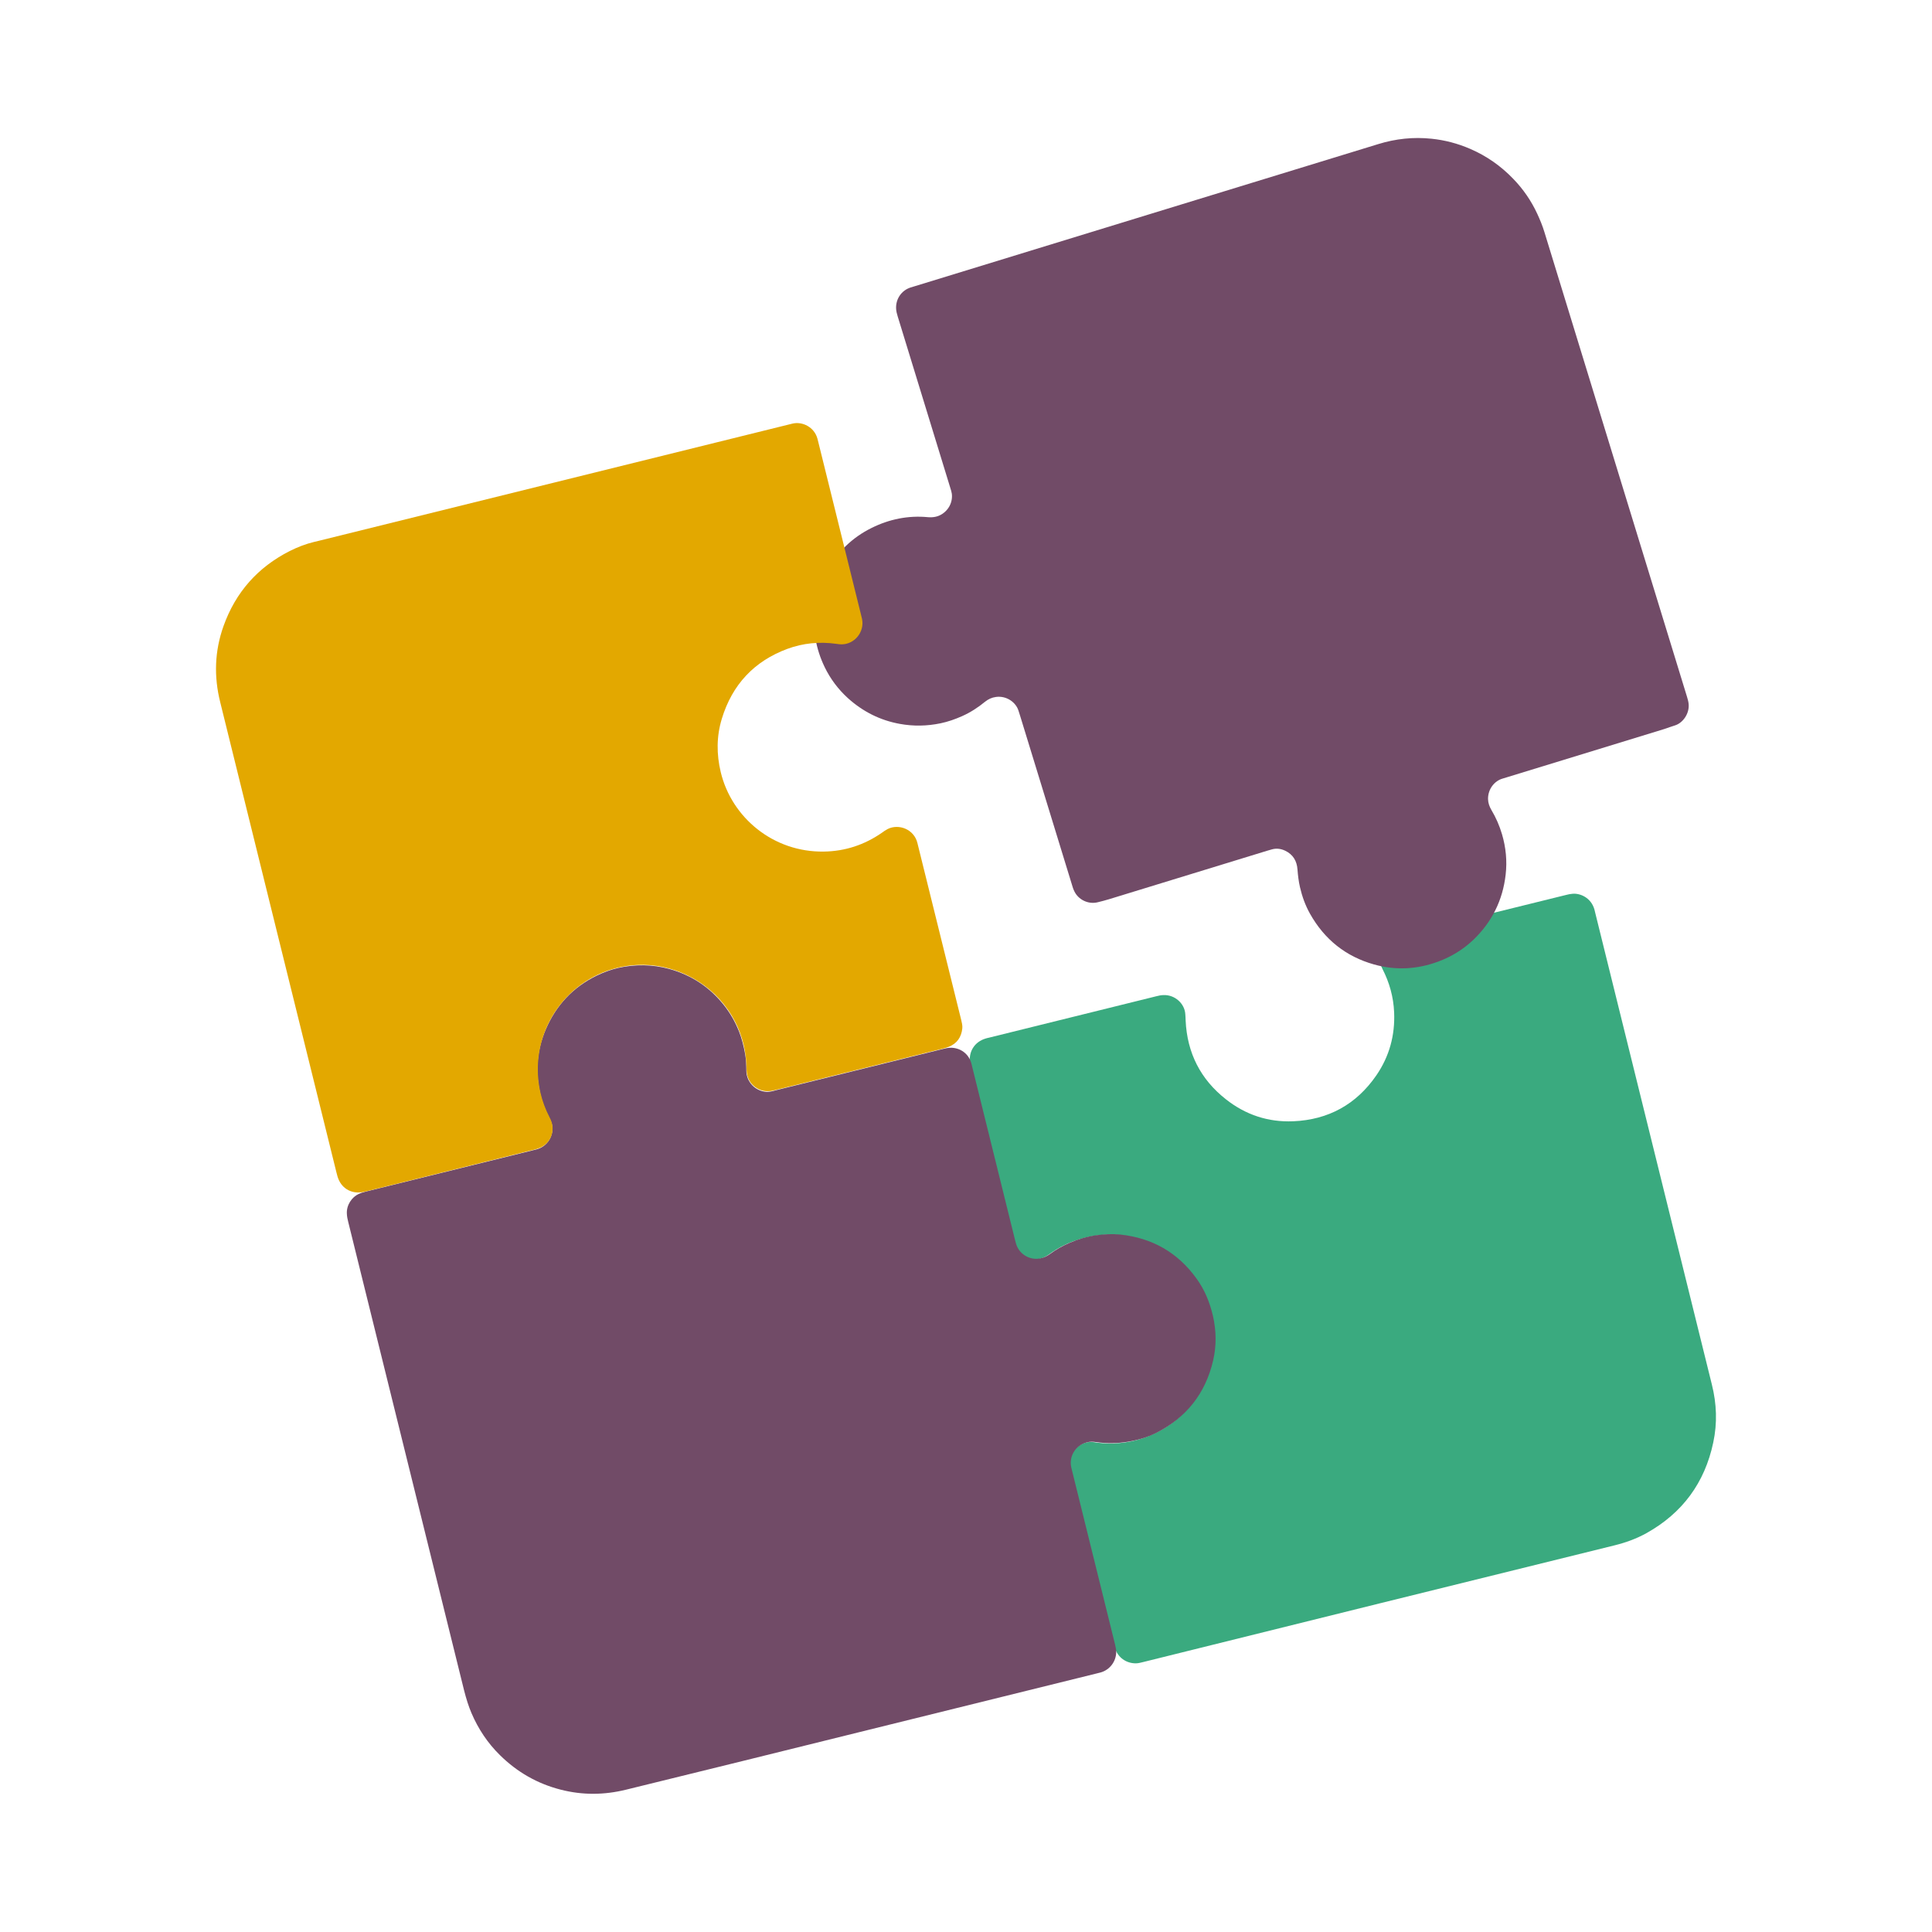
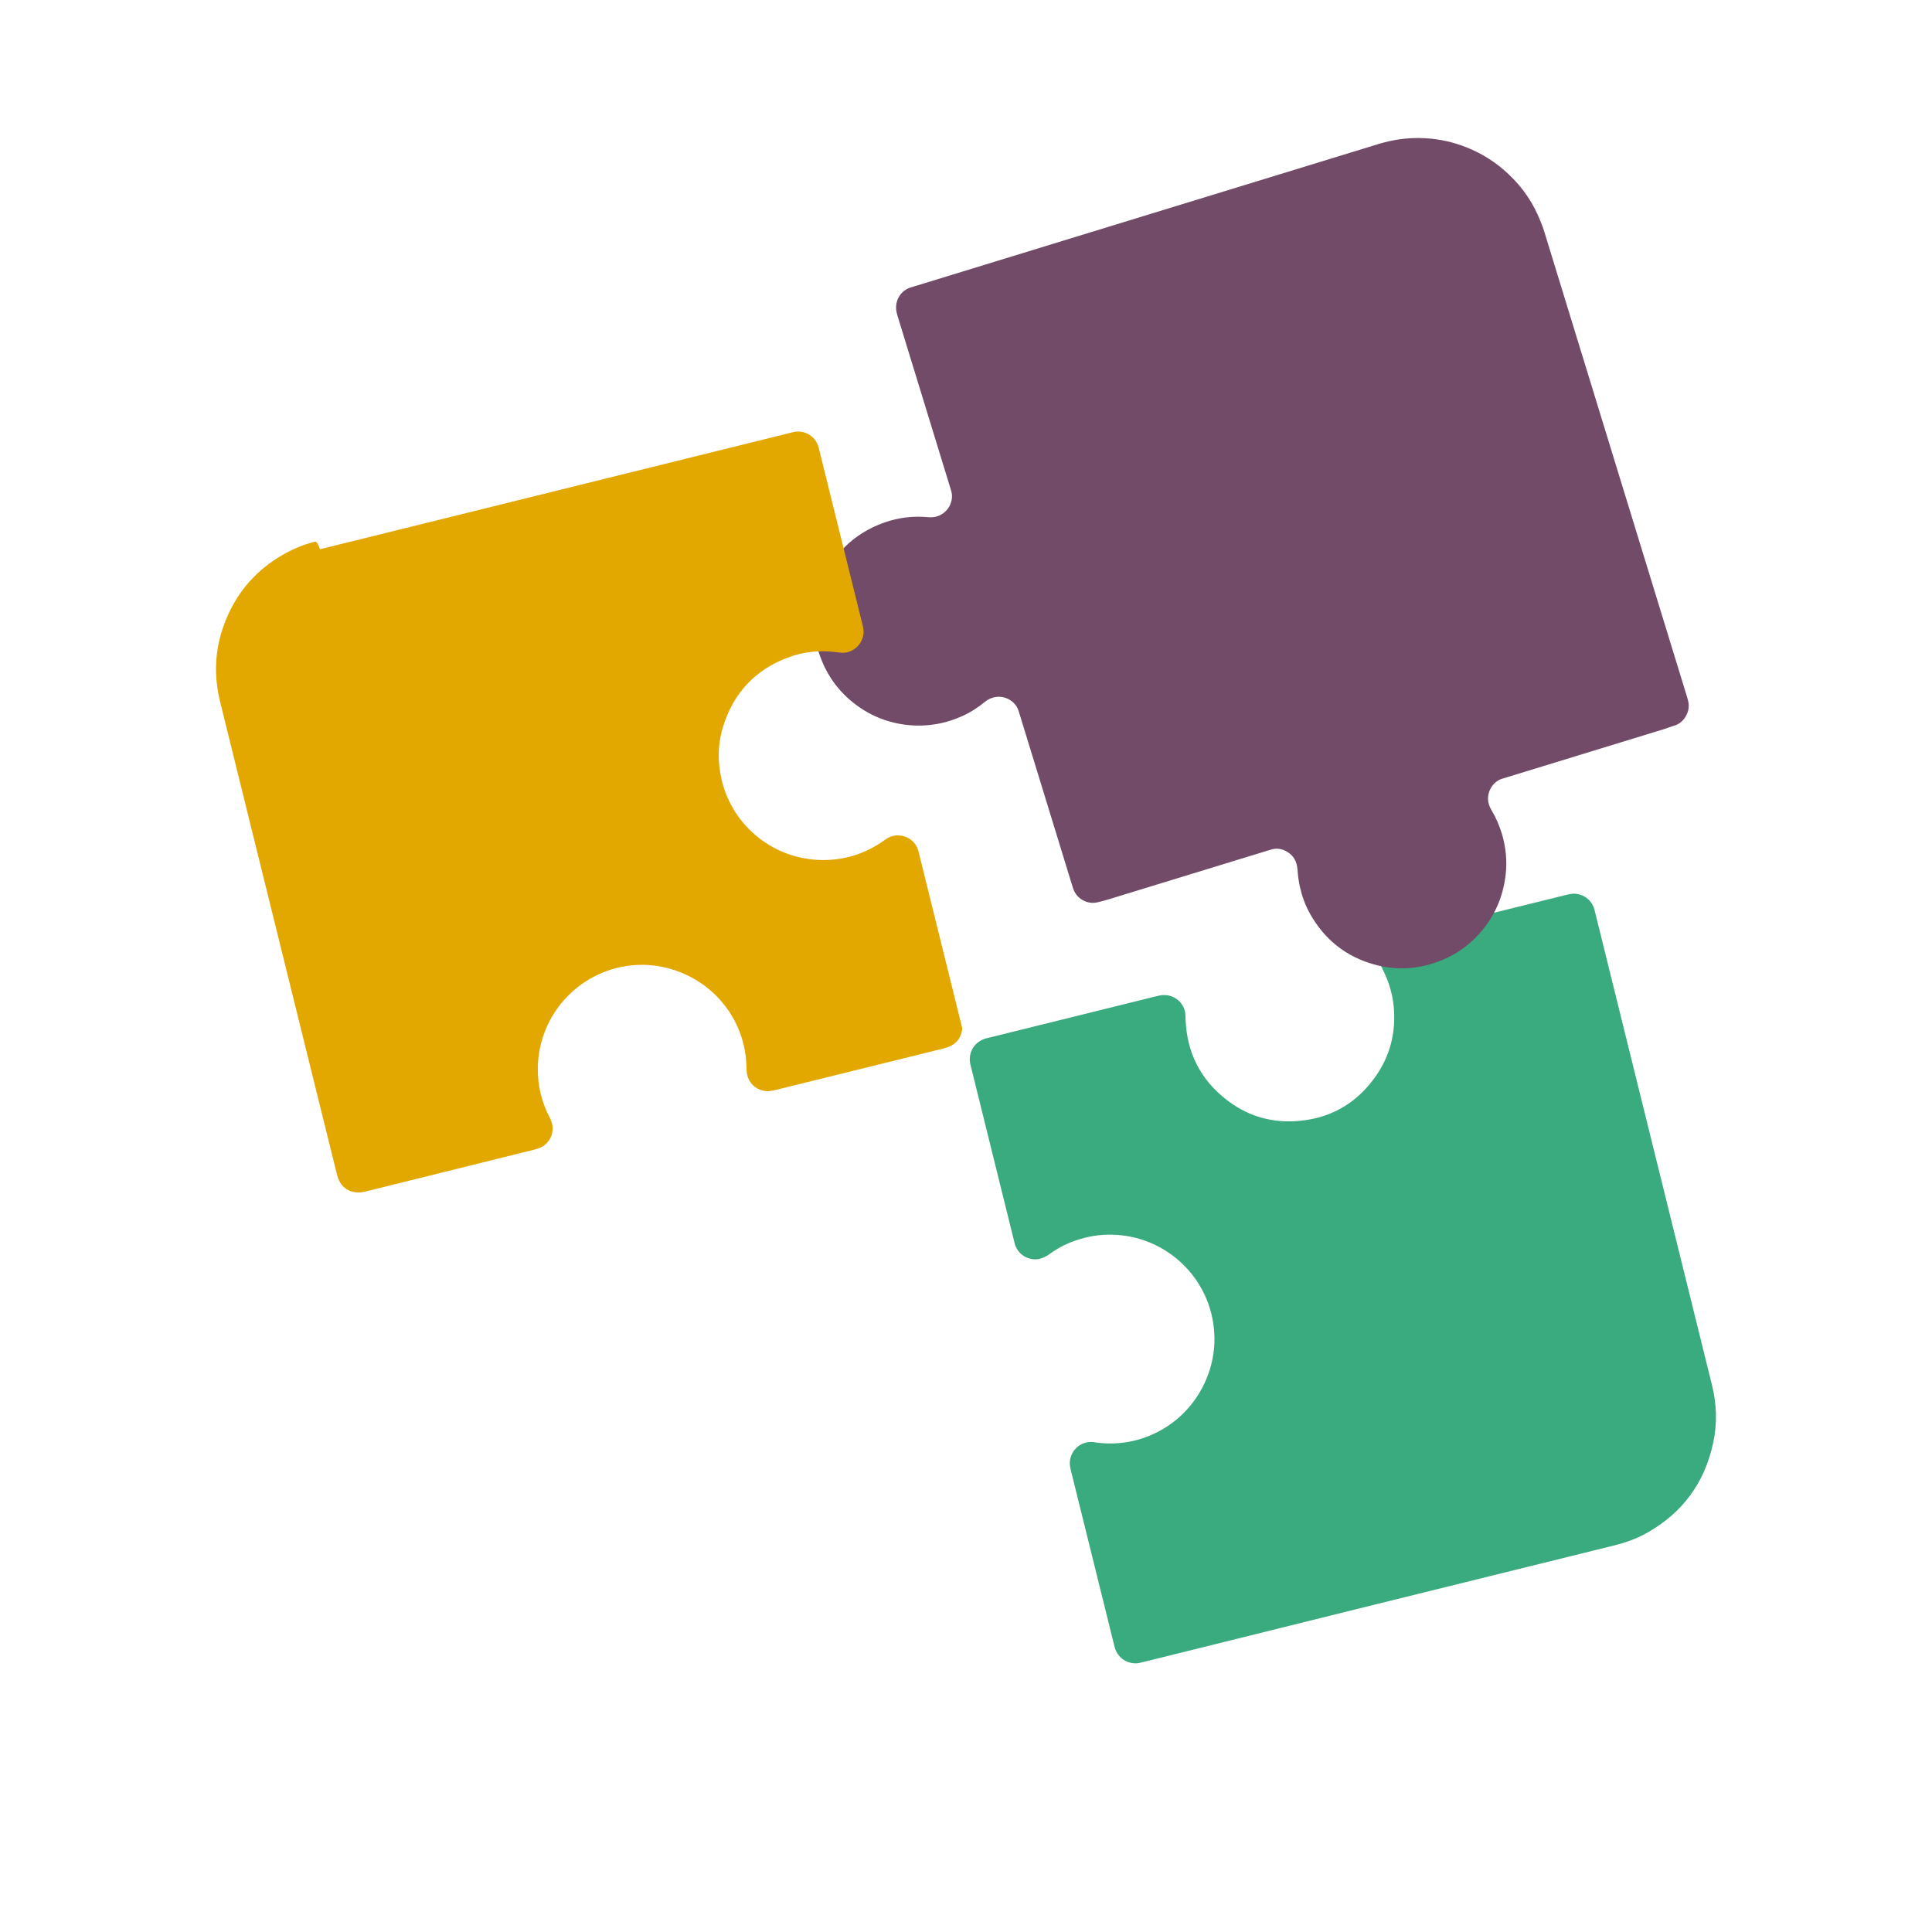
<svg xmlns="http://www.w3.org/2000/svg" version="1.1" id="Capa_1" x="0px" y="0px" width="35px" height="35px" viewBox="0 0 35 35" enable-background="new 0 0 35 35" xml:space="preserve">
  <g>
    <path fill-rule="evenodd" clip-rule="evenodd" fill="#3AAA7F" d="M25.017,29.041c1.411-0.348,2.823-0.697,4.234-1.046   c0.202-0.05,0.395-0.12,0.577-0.221c0.65-0.363,1.055-0.911,1.209-1.641c0.076-0.352,0.062-0.703-0.025-1.051   c-0.705-2.853-1.411-5.706-2.116-8.558c-0.004-0.016-0.007-0.031-0.011-0.046c-0.06-0.215-0.259-0.301-0.401-0.286   c-0.038,0.003-0.076,0.011-0.114,0.021c-1.013,0.25-2.026,0.5-3.038,0.75c-0.022,0.006-0.046,0.011-0.067,0.018   c-0.162,0.052-0.27,0.19-0.275,0.356c-0.002,0.077,0.019,0.147,0.054,0.215c0.127,0.247,0.2,0.508,0.212,0.786   c0.018,0.417-0.086,0.799-0.322,1.143c-0.363,0.527-0.869,0.805-1.506,0.832c-0.454,0.019-0.863-0.117-1.219-0.398   c-0.46-0.361-0.703-0.84-0.73-1.427c-0.002-0.039-0.002-0.077-0.006-0.115c-0.011-0.191-0.188-0.355-0.396-0.346   c-0.044,0.001-0.087,0.01-0.129,0.021c-1.013,0.251-2.025,0.501-3.038,0.752c-0.02,0.004-0.041,0.009-0.061,0.016   c-0.185,0.058-0.295,0.22-0.279,0.413c0.002,0.027,0.01,0.056,0.017,0.084c0.262,1.06,0.524,2.121,0.787,3.181   c0.003,0.014,0.007,0.029,0.011,0.045c0.07,0.225,0.293,0.307,0.457,0.264c0.061-0.017,0.115-0.045,0.166-0.081   c0.168-0.124,0.354-0.214,0.552-0.273c0.219-0.067,0.444-0.094,0.673-0.078c0.973,0.064,1.759,0.865,1.768,1.873   c0.007,0.754-0.464,1.534-1.303,1.812c-0.271,0.09-0.55,0.114-0.834,0.078c-0.027-0.006-0.056-0.009-0.083-0.011   c-0.222-0.009-0.404,0.171-0.4,0.393c0.001,0.043,0.01,0.087,0.021,0.13c0.26,1.049,0.521,2.099,0.78,3.15   c0.005,0.021,0.009,0.039,0.016,0.06c0.052,0.169,0.201,0.277,0.377,0.277c0.045,0,0.087-0.012,0.129-0.022   C22.138,29.755,23.577,29.398,25.017,29.041z" />
-     <path fill-rule="evenodd" clip-rule="evenodd" fill="#714B67" d="M15.573,31.378c1.429-0.353,2.858-0.706,4.287-1.06   c0.027-0.007,0.056-0.014,0.083-0.021c0.161-0.047,0.274-0.195,0.278-0.362c0.001-0.05-0.01-0.097-0.021-0.145   c-0.258-1.039-0.515-2.08-0.772-3.121c-0.008-0.031-0.016-0.061-0.022-0.09c-0.042-0.203,0.083-0.399,0.283-0.449   c0.057-0.016,0.113-0.014,0.17-0.005c0.189,0.027,0.381,0.025,0.57-0.006c0.179-0.029,0.354-0.079,0.516-0.16   c0.547-0.277,0.893-0.715,1.032-1.312c0.062-0.267,0.058-0.537-0.003-0.807c-0.057-0.244-0.149-0.472-0.296-0.675   c-0.341-0.475-0.804-0.738-1.383-0.8c-0.144-0.014-0.288-0.007-0.433,0.012c-0.167,0.024-0.327,0.07-0.482,0.137   c-0.129,0.055-0.25,0.122-0.362,0.206c-0.051,0.036-0.106,0.063-0.168,0.076c-0.163,0.036-0.333-0.043-0.413-0.191   c-0.022-0.041-0.035-0.084-0.046-0.131c-0.258-1.039-0.514-2.08-0.772-3.121c-0.008-0.029-0.015-0.061-0.022-0.09   c-0.047-0.173-0.201-0.285-0.38-0.282c-0.047,0.001-0.092,0.012-0.138,0.023c-1.008,0.249-2.015,0.499-3.023,0.747   c-0.029,0.009-0.06,0.016-0.09,0.022c-0.025,0.005-0.05,0.007-0.077,0.007c-0.203-0.011-0.365-0.175-0.368-0.38   c-0.001-0.1-0.004-0.2-0.021-0.3c-0.026-0.142-0.059-0.282-0.113-0.418c-0.069-0.171-0.159-0.33-0.273-0.474   c-0.259-0.326-0.589-0.544-0.991-0.655c-0.305-0.083-0.612-0.086-0.919-0.019c-0.136,0.031-0.267,0.08-0.393,0.14   c-0.432,0.21-0.739,0.54-0.926,0.979c-0.168,0.396-0.191,0.805-0.083,1.221c0.036,0.133,0.087,0.258,0.15,0.381   c0.019,0.038,0.039,0.074,0.047,0.115c0.043,0.196-0.078,0.396-0.272,0.45c-0.03,0.008-0.061,0.015-0.091,0.023   c-1.002,0.248-2.005,0.495-3.008,0.743c-0.046,0.012-0.09,0.025-0.132,0.045c-0.12,0.055-0.222,0.199-0.212,0.358   c0.002,0.05,0.012,0.098,0.024,0.145c0.683,2.759,1.364,5.517,2.046,8.273c0.036,0.146,0.07,0.292,0.116,0.435   c0.022,0.065,0.045,0.133,0.073,0.196c0.122,0.284,0.292,0.54,0.513,0.757c0.313,0.309,0.68,0.519,1.104,0.627   c0.394,0.101,0.787,0.097,1.181,0C12.75,32.076,14.162,31.729,15.573,31.378z" />
    <path fill-rule="evenodd" clip-rule="evenodd" fill="#714B67" d="M20.814,3.884c-1.41,0.433-2.819,0.864-4.229,1.297   c-0.03,0.009-0.06,0.018-0.089,0.027c-0.167,0.054-0.272,0.211-0.262,0.386c0.002,0.047,0.015,0.091,0.028,0.136   c0.314,1.024,0.628,2.049,0.943,3.074c0.009,0.029,0.018,0.059,0.027,0.089c0.039,0.128,0,0.311-0.163,0.418   c-0.079,0.052-0.166,0.066-0.259,0.058c-0.358-0.034-0.7,0.036-1.02,0.195c-0.353,0.174-0.623,0.439-0.812,0.784   c-0.119,0.216-0.191,0.45-0.219,0.697c-0.041,0.364,0.022,0.71,0.18,1.039c0.103,0.213,0.244,0.401,0.419,0.561   c0.271,0.245,0.584,0.404,0.944,0.469c0.247,0.045,0.492,0.04,0.738-0.011c0.135-0.028,0.264-0.074,0.388-0.129   c0.152-0.067,0.291-0.158,0.419-0.263c0.058-0.046,0.121-0.075,0.195-0.085c0.198-0.027,0.365,0.103,0.409,0.249   c0.01,0.03,0.018,0.059,0.028,0.088c0.228,0.743,0.456,1.487,0.684,2.229c0.088,0.29,0.177,0.578,0.266,0.867   c0.012,0.042,0.029,0.083,0.052,0.121c0.083,0.134,0.249,0.203,0.402,0.166c0.068-0.016,0.135-0.034,0.202-0.054   c0.957-0.293,1.911-0.586,2.867-0.879c0.029-0.009,0.06-0.018,0.09-0.026c0.083-0.023,0.165-0.012,0.241,0.025   c0.141,0.067,0.211,0.185,0.222,0.338c0.008,0.108,0.021,0.216,0.045,0.321c0.039,0.17,0.098,0.333,0.183,0.484   c0.261,0.463,0.646,0.773,1.159,0.917c0.391,0.11,0.779,0.09,1.162-0.052c0.241-0.089,0.455-0.221,0.64-0.397   c0.334-0.322,0.529-0.714,0.582-1.176c0.029-0.249,0.005-0.494-0.066-0.735c-0.046-0.154-0.109-0.3-0.192-0.439   c-0.036-0.061-0.059-0.126-0.061-0.197c-0.002-0.189,0.123-0.331,0.263-0.371c0.028-0.008,0.055-0.017,0.082-0.025   c0.948-0.291,1.896-0.582,2.844-0.872c0.066-0.021,0.131-0.047,0.198-0.067c0.139-0.042,0.265-0.211,0.247-0.39   c-0.004-0.044-0.017-0.085-0.029-0.127C29.7,9.819,28.84,7.015,27.98,4.209c-0.035-0.116-0.081-0.228-0.132-0.338   c-0.108-0.233-0.253-0.444-0.432-0.629c-0.224-0.234-0.485-0.417-0.782-0.545C26.41,2.6,26.176,2.538,25.932,2.513   c-0.327-0.034-0.648,0-0.962,0.097C23.585,3.036,22.2,3.459,20.814,3.884z" />
-     <path fill-rule="evenodd" clip-rule="evenodd" fill="#E3A800" d="M5.022,16.901c0.357,1.446,0.715,2.893,1.073,4.339   c0.007,0.025,0.012,0.05,0.02,0.075c0.061,0.204,0.234,0.313,0.445,0.283c0.027-0.006,0.056-0.011,0.083-0.018   c1.008-0.25,2.016-0.5,3.023-0.75c0.033-0.007,0.065-0.017,0.096-0.029c0.154-0.057,0.251-0.199,0.249-0.363   c0-0.076-0.026-0.142-0.06-0.207c-0.142-0.275-0.211-0.57-0.208-0.88c0.011-0.991,0.786-1.818,1.796-1.87   c0.63-0.032,1.273,0.268,1.654,0.82c0.176,0.256,0.281,0.54,0.318,0.847c0.009,0.08,0.011,0.158,0.014,0.239   c0.009,0.281,0.258,0.41,0.443,0.376c0.032-0.007,0.065-0.012,0.098-0.021c1.006-0.248,2.01-0.496,3.015-0.745   c0.035-0.009,0.07-0.02,0.104-0.032c0.152-0.06,0.231-0.175,0.248-0.335c0.005-0.052-0.008-0.103-0.02-0.153   c-0.26-1.051-0.52-2.101-0.78-3.151c-0.004-0.018-0.009-0.036-0.013-0.053c-0.061-0.253-0.34-0.354-0.538-0.255   c-0.037,0.019-0.071,0.043-0.104,0.067c-0.315,0.219-0.666,0.336-1.051,0.342c-0.916,0.016-1.672-0.615-1.87-1.438   c-0.078-0.326-0.078-0.65,0.02-0.97c0.188-0.616,0.585-1.042,1.189-1.265c0.283-0.104,0.578-0.132,0.878-0.091   c0.033,0.004,0.066,0.01,0.1,0.01c0.238,0,0.42-0.225,0.373-0.458c-0.005-0.025-0.013-0.05-0.018-0.075   c-0.259-1.043-0.516-2.086-0.774-3.128c-0.006-0.022-0.011-0.045-0.017-0.067c-0.058-0.209-0.272-0.314-0.452-0.271   c-0.03,0.008-0.06,0.016-0.089,0.022c-2.831,0.701-5.661,1.4-8.491,2.101C5.747,9.803,5.719,9.81,5.692,9.817   C5.539,9.854,5.391,9.911,5.25,9.982c-0.579,0.293-0.981,0.746-1.2,1.358c-0.162,0.452-0.177,0.914-0.061,1.379   C4.333,14.113,4.678,15.507,5.022,16.901z" />
+     <path fill-rule="evenodd" clip-rule="evenodd" fill="#E3A800" d="M5.022,16.901c0.357,1.446,0.715,2.893,1.073,4.339   c0.007,0.025,0.012,0.05,0.02,0.075c0.061,0.204,0.234,0.313,0.445,0.283c0.027-0.006,0.056-0.011,0.083-0.018   c1.008-0.25,2.016-0.5,3.023-0.75c0.033-0.007,0.065-0.017,0.096-0.029c0.154-0.057,0.251-0.199,0.249-0.363   c0-0.076-0.026-0.142-0.06-0.207c-0.142-0.275-0.211-0.57-0.208-0.88c0.011-0.991,0.786-1.818,1.796-1.87   c0.63-0.032,1.273,0.268,1.654,0.82c0.176,0.256,0.281,0.54,0.318,0.847c0.009,0.08,0.011,0.158,0.014,0.239   c0.009,0.281,0.258,0.41,0.443,0.376c0.032-0.007,0.065-0.012,0.098-0.021c1.006-0.248,2.01-0.496,3.015-0.745   c0.035-0.009,0.07-0.02,0.104-0.032c0.152-0.06,0.231-0.175,0.248-0.335c-0.26-1.051-0.52-2.101-0.78-3.151c-0.004-0.018-0.009-0.036-0.013-0.053c-0.061-0.253-0.34-0.354-0.538-0.255   c-0.037,0.019-0.071,0.043-0.104,0.067c-0.315,0.219-0.666,0.336-1.051,0.342c-0.916,0.016-1.672-0.615-1.87-1.438   c-0.078-0.326-0.078-0.65,0.02-0.97c0.188-0.616,0.585-1.042,1.189-1.265c0.283-0.104,0.578-0.132,0.878-0.091   c0.033,0.004,0.066,0.01,0.1,0.01c0.238,0,0.42-0.225,0.373-0.458c-0.005-0.025-0.013-0.05-0.018-0.075   c-0.259-1.043-0.516-2.086-0.774-3.128c-0.006-0.022-0.011-0.045-0.017-0.067c-0.058-0.209-0.272-0.314-0.452-0.271   c-0.03,0.008-0.06,0.016-0.089,0.022c-2.831,0.701-5.661,1.4-8.491,2.101C5.747,9.803,5.719,9.81,5.692,9.817   C5.539,9.854,5.391,9.911,5.25,9.982c-0.579,0.293-0.981,0.746-1.2,1.358c-0.162,0.452-0.177,0.914-0.061,1.379   C4.333,14.113,4.678,15.507,5.022,16.901z" />
  </g>
</svg>